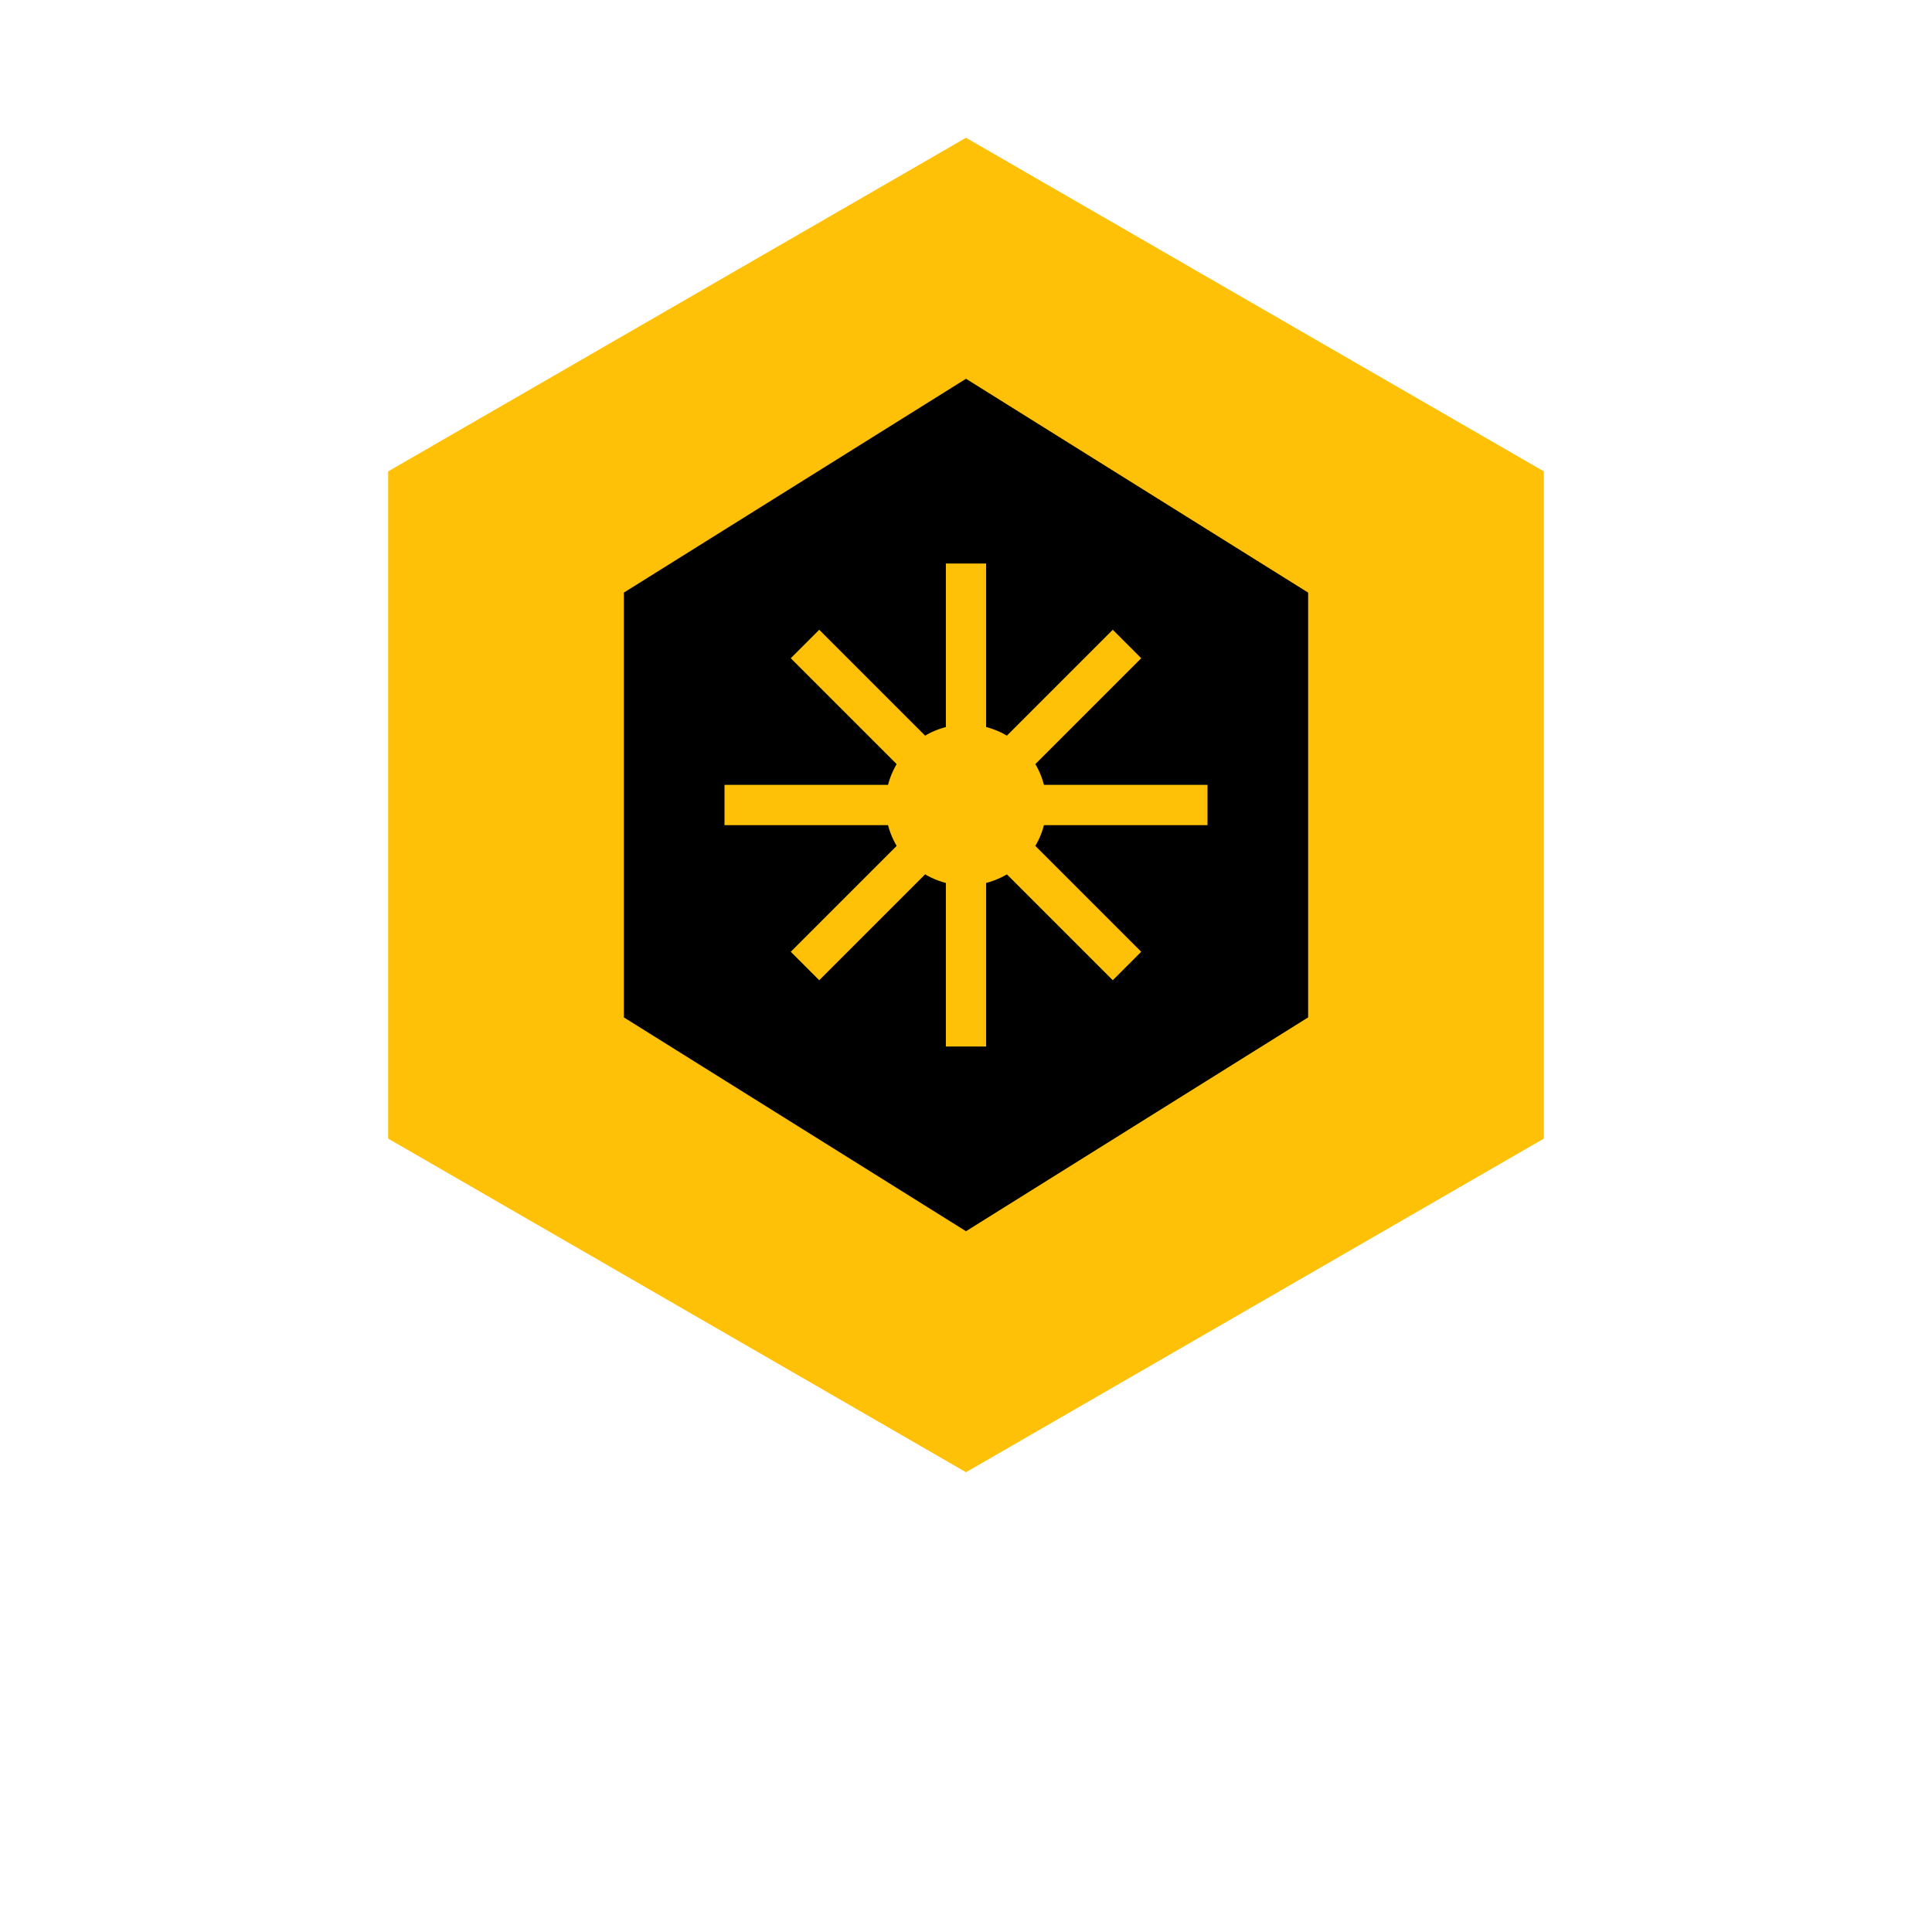
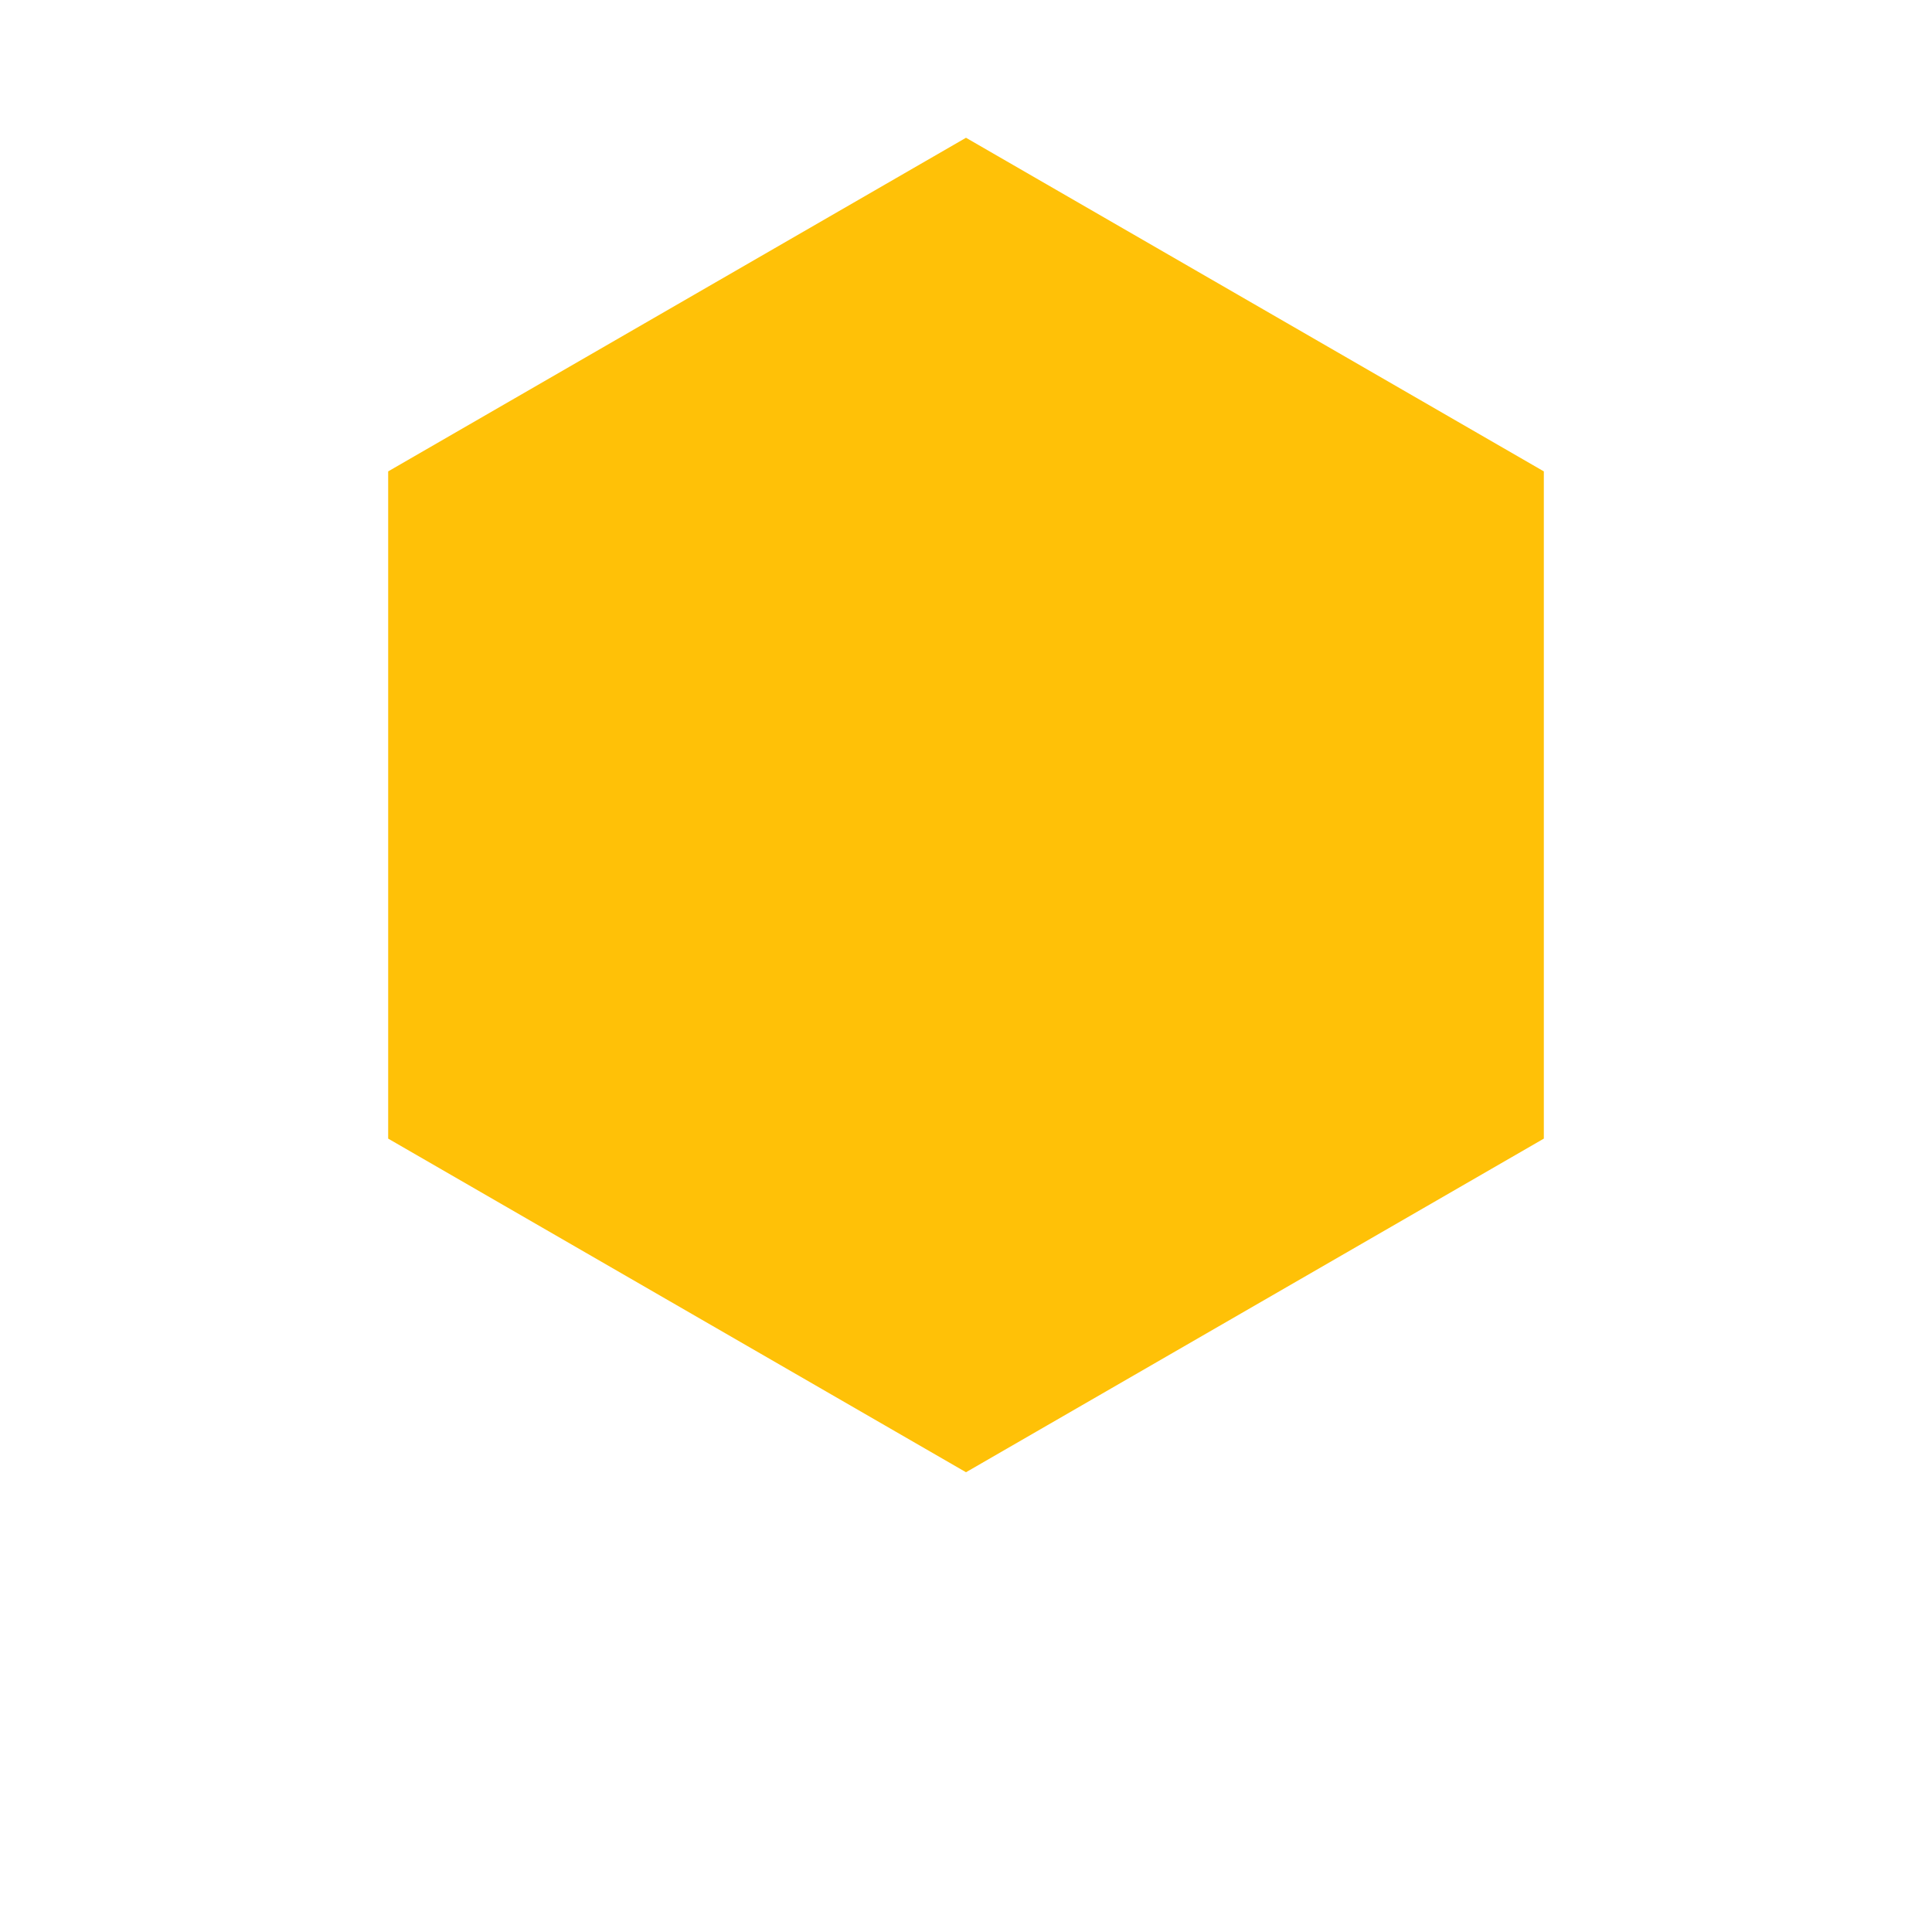
<svg xmlns="http://www.w3.org/2000/svg" viewBox="0 0 48 48" fill="none">
  <path d="M24 4L37.856 12V28L24 36L10.144 28V12L24 4Z" fill="#FFC107" stroke="#FFC107" strokeWidth="2" />
-   <path d="M24 10L32 15V25L24 30L16 25V15L24 10Z" fill="black" stroke="black" strokeWidth="1" />
  <circle cx="24" cy="20" r="2" fill="#FFC107" />
  <path d="M18 20L30 20M24 14L24 26M20 16L28 24M28 16L20 24" stroke="#FFC107" strokeWidth="1.5" strokeLinecap="round" />
</svg>